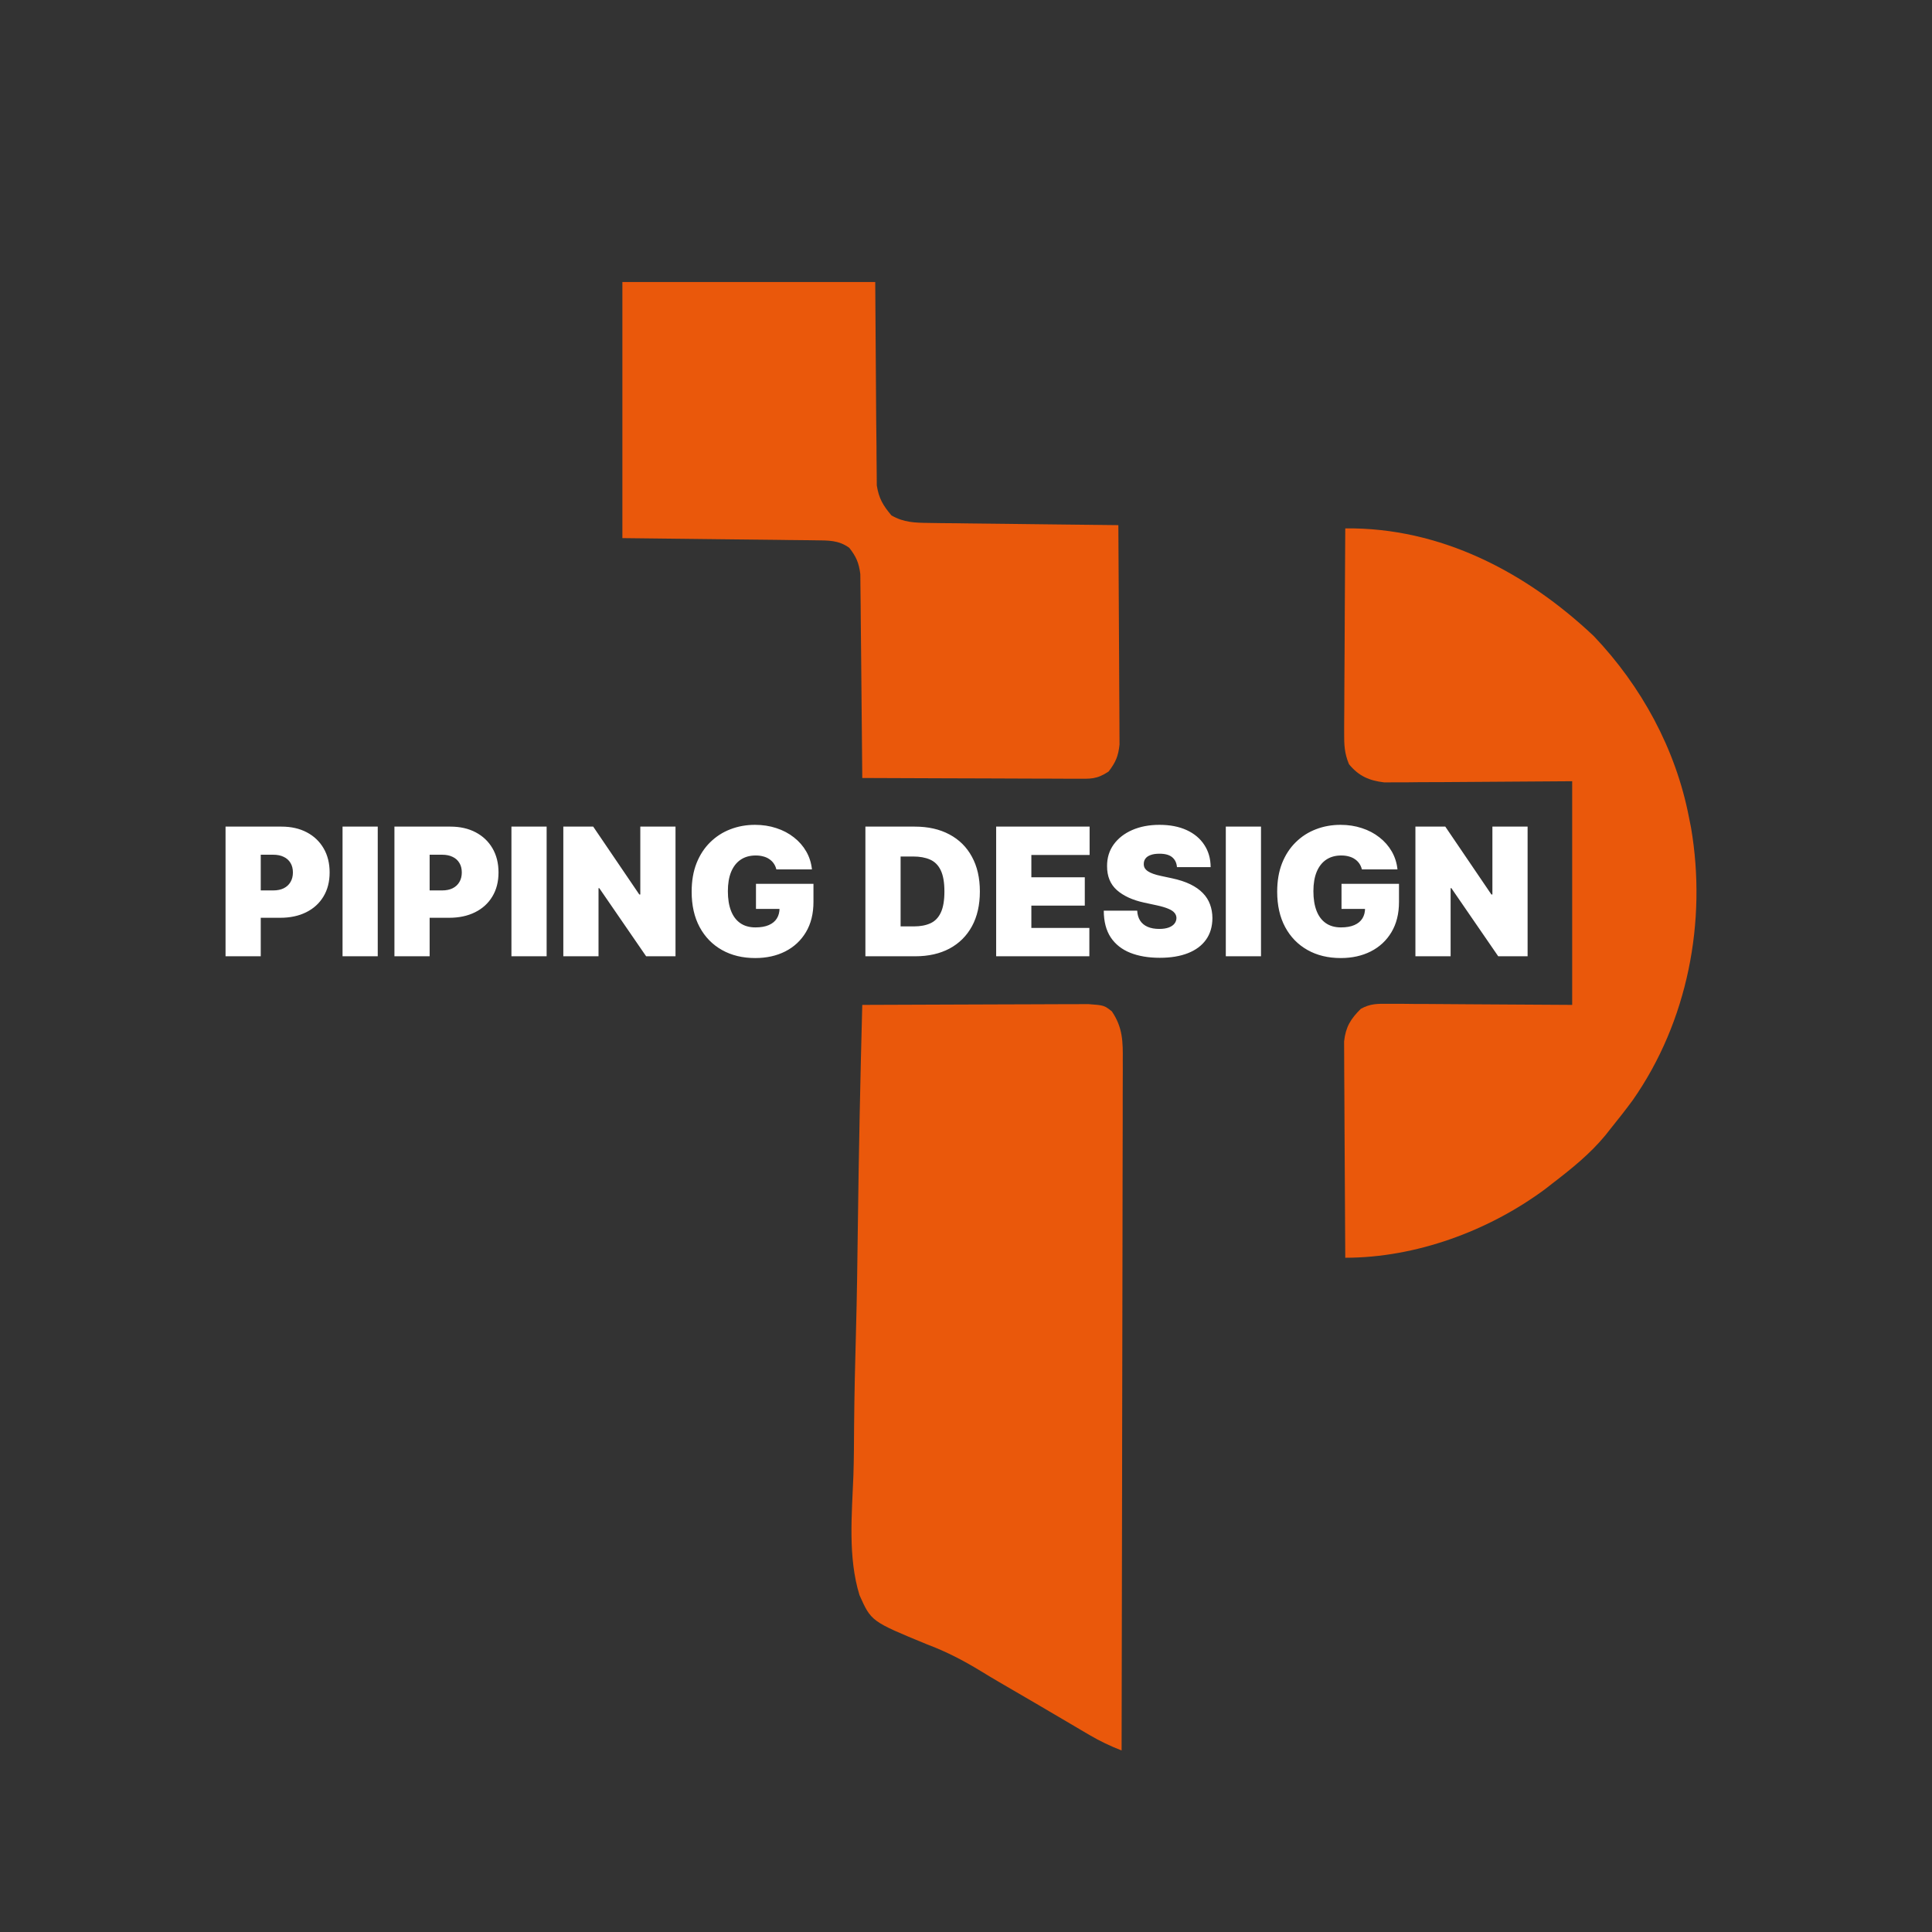
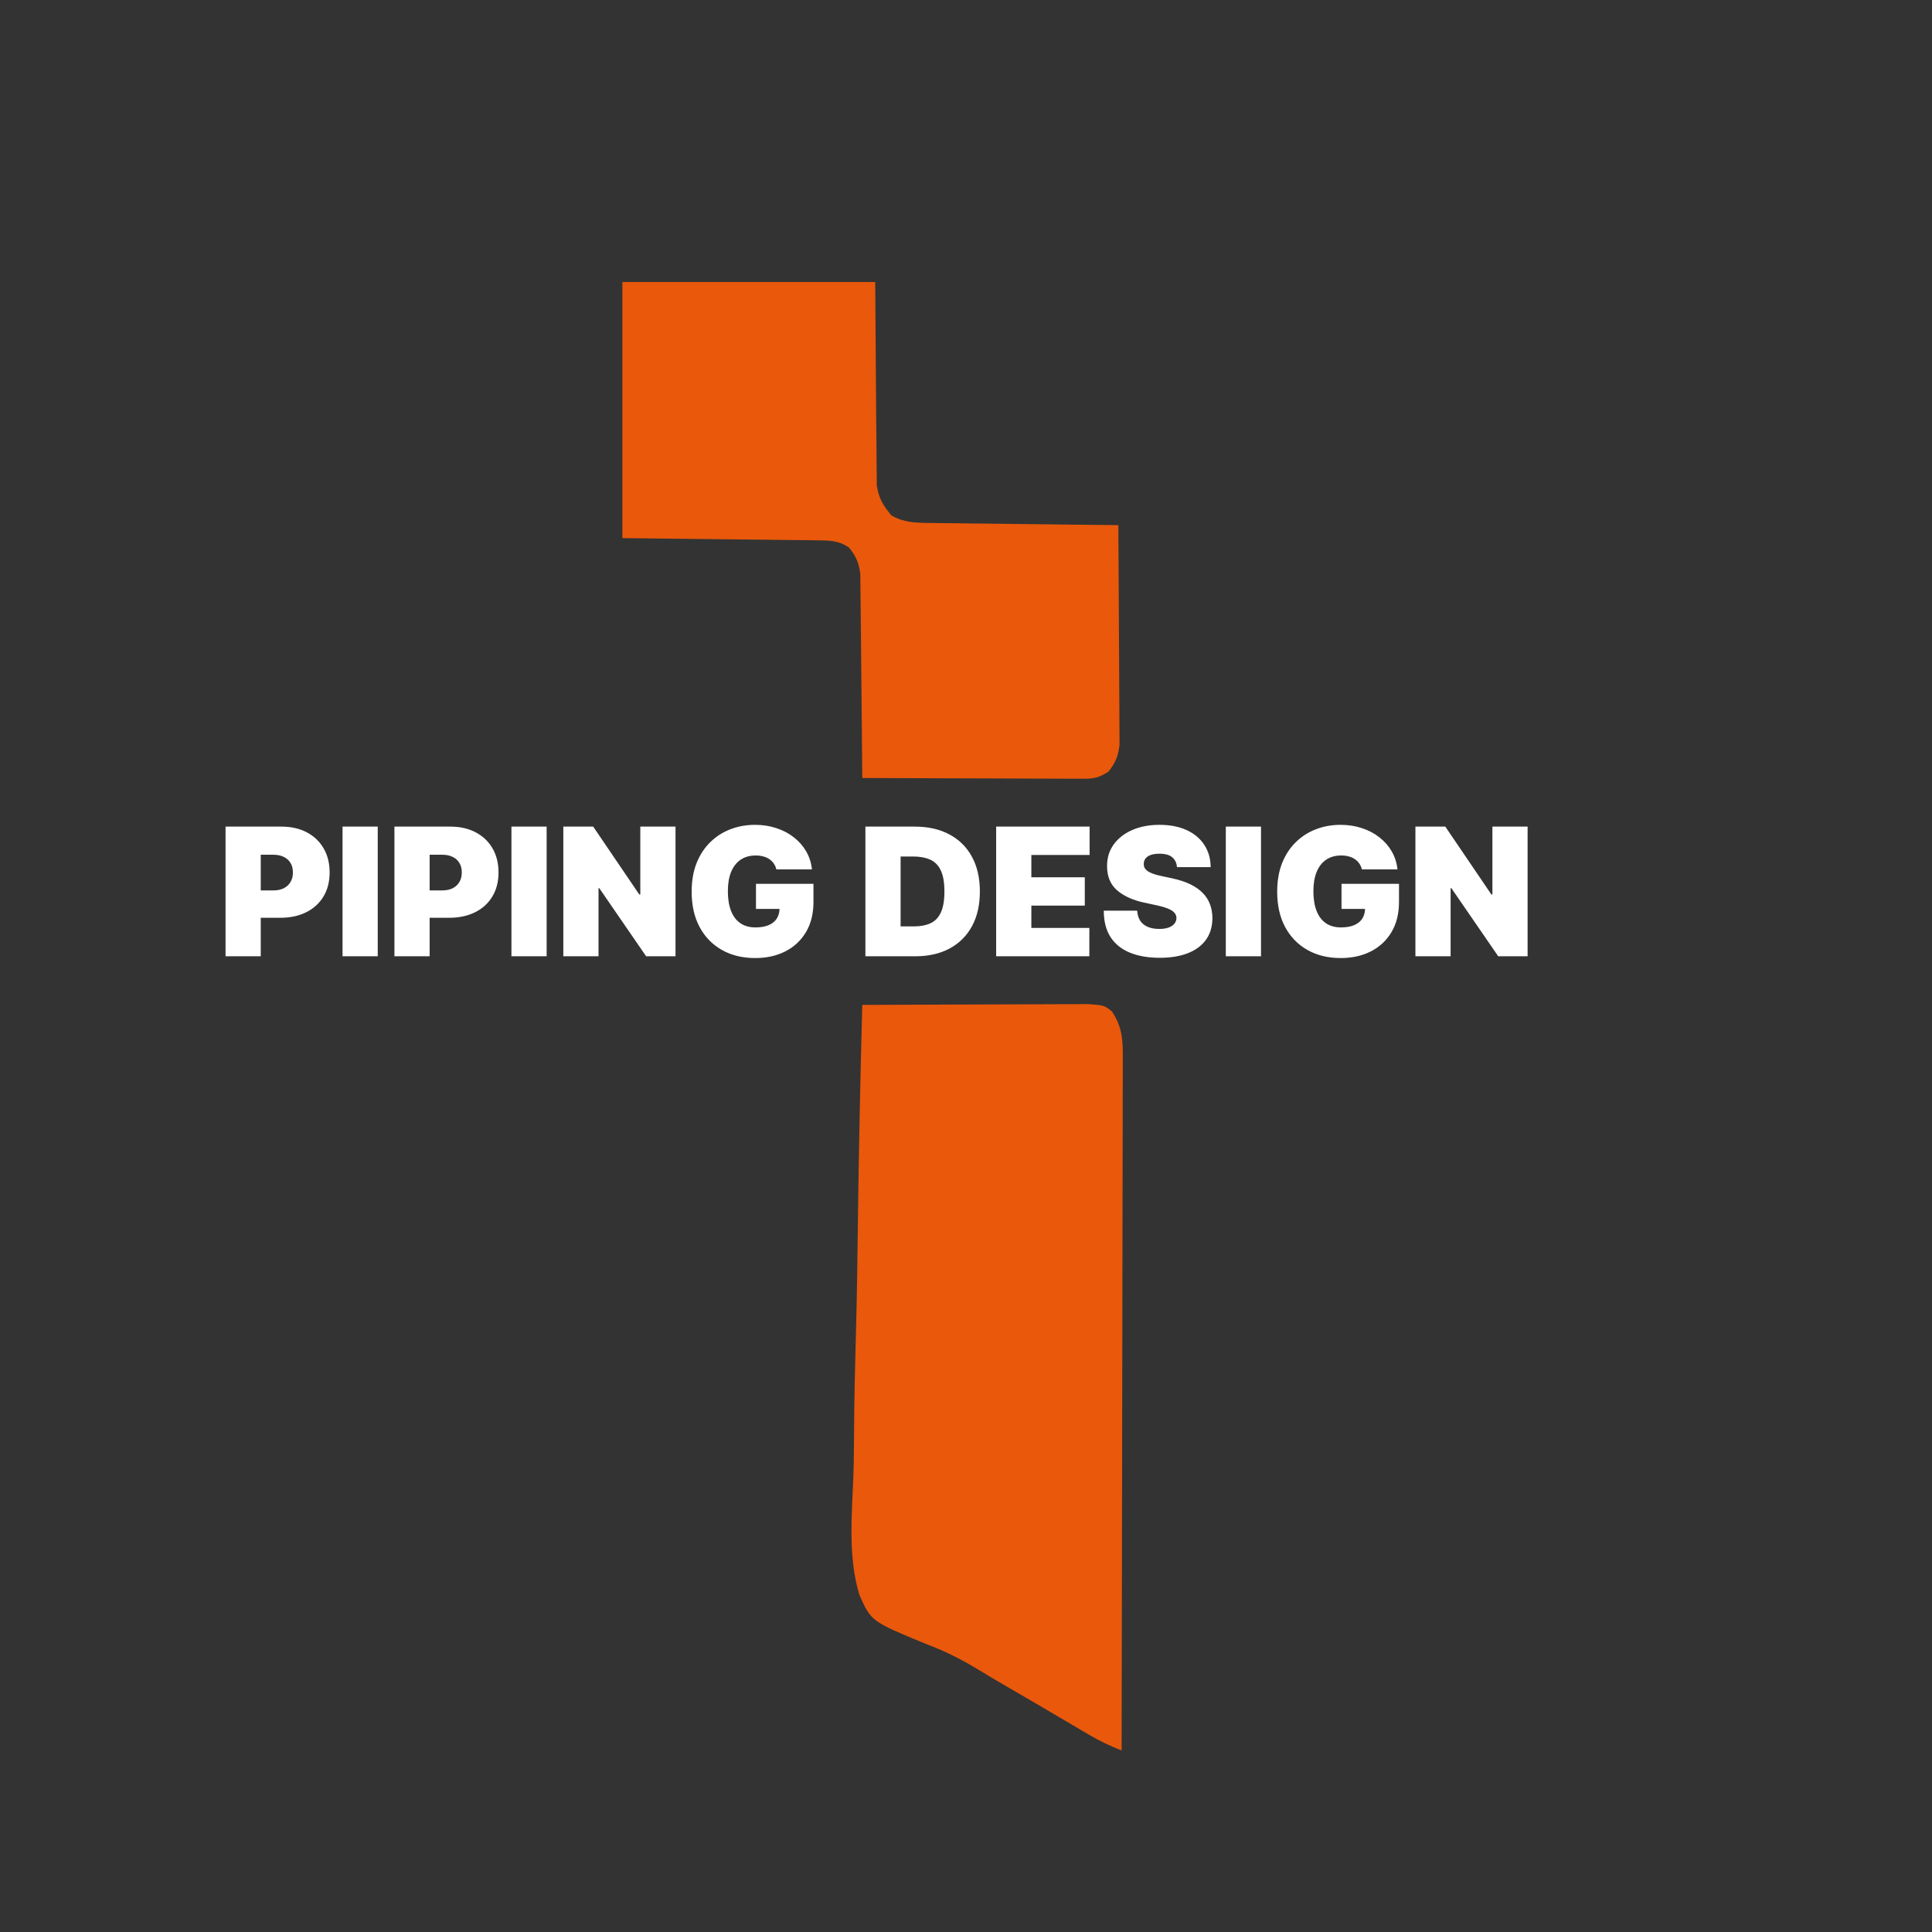
<svg xmlns="http://www.w3.org/2000/svg" width="596" height="596" viewBox="0 0 596 596" fill="none">
  <rect x="0" y="0" width="596" height="596" fill="#333333" stroke="none" />
-   <path d="M266 310C275.449 309.953 284.898 309.918 294.347 309.896C298.735 309.886 303.122 309.872 307.509 309.849C311.743 309.827 315.977 309.815 320.211 309.81C321.827 309.806 323.442 309.799 325.058 309.788C327.32 309.774 329.582 309.772 331.845 309.773C333.133 309.768 334.421 309.764 335.748 309.759C340.593 310.118 340.593 310.118 343 312C346.369 316.979 346.421 321.362 346.361 327.149C346.364 328.061 346.366 328.973 346.369 329.912C346.374 332.961 346.357 336.01 346.341 339.06C346.34 341.248 346.34 343.436 346.342 345.624C346.343 351.562 346.325 357.499 346.304 363.436C346.286 369.642 346.284 375.848 346.28 382.054C346.271 393.137 346.25 404.22 346.221 415.303C346.196 425.362 346.177 435.421 346.165 445.481C346.164 446.142 346.163 446.804 346.163 447.485C346.159 450.804 346.155 454.123 346.151 457.442C346.12 484.961 346.067 512.481 346 540C342.511 538.635 339.336 537.137 336.106 535.234C335.163 534.681 334.22 534.128 333.249 533.559C332.239 532.962 331.229 532.365 330.188 531.75C328.011 530.471 325.834 529.192 323.656 527.914C322.547 527.261 321.437 526.607 320.293 525.934C316.295 523.586 312.29 521.25 308.275 518.931C306.32 517.787 304.376 516.626 302.447 515.439C297.083 512.178 291.879 509.481 285.996 507.274C268.759 500.18 268.759 500.18 265.143 492.08C261.545 480.398 262.794 467.263 263.263 455.223C263.433 450.109 263.447 444.996 263.479 439.88C263.563 430.215 263.784 420.558 264.056 410.897C264.359 399.89 264.506 388.882 264.641 377.871C264.923 355.243 265.397 332.622 266 310Z" fill="#EA580B" />
-   <path d="M415 163C444.374 162.672 470.744 176.462 491.687 196.25C506.372 211.696 516.922 231.018 521 252C521.222 253.11 521.443 254.22 521.672 255.363C526.609 284.289 520.615 315.142 503.734 339.316C501.558 342.274 499.315 345.15 497 348C496.426 348.727 495.853 349.454 495.262 350.203C490.523 355.948 484.886 360.475 479 365C478.219 365.608 477.438 366.217 476.633 366.844C459.218 379.744 436.787 388 415 388C414.93 378.959 414.877 369.919 414.844 360.878C414.829 356.68 414.808 352.482 414.774 348.284C414.741 344.232 414.723 340.18 414.715 336.127C414.71 334.582 414.699 333.037 414.683 331.492C414.661 329.326 414.658 327.16 414.659 324.993C414.653 323.761 414.646 322.528 414.639 321.259C415.135 316.781 416.644 314.351 419.798 311.209C422.74 309.594 424.888 309.639 428.237 309.659C430.155 309.66 430.155 309.66 432.112 309.66C433.465 309.676 434.818 309.691 436.172 309.707C437.406 309.71 438.641 309.713 439.913 309.716C444.525 309.732 449.138 309.774 453.75 309.812C469.219 309.905 469.219 309.905 485 310C485 287.23 485 264.46 485 241C465.195 241.118 465.195 241.118 445.39 241.27C442.903 241.279 440.416 241.287 437.93 241.293C436.643 241.308 435.357 241.324 434.031 241.339C432.794 241.34 431.556 241.34 430.281 241.34C429.21 241.347 428.14 241.354 427.037 241.361C422.351 240.804 419.17 239.42 416.146 235.749C414.72 232.329 414.639 229.712 414.659 226.006C414.659 225.323 414.658 224.64 414.658 223.935C414.66 221.69 414.683 219.445 414.707 217.199C414.713 215.637 414.717 214.075 414.72 212.512C414.731 208.41 414.761 204.309 414.794 200.207C414.825 196.018 414.838 191.828 414.853 187.639C414.886 179.426 414.937 171.213 415 163Z" fill="#EA580B" />
+   <path d="M266 310C275.449 309.953 284.898 309.918 294.347 309.896C298.735 309.886 303.122 309.872 307.509 309.849C311.743 309.827 315.977 309.815 320.211 309.81C321.827 309.806 323.442 309.799 325.058 309.788C327.32 309.774 329.582 309.772 331.845 309.773C333.133 309.768 334.421 309.764 335.748 309.759C340.593 310.118 340.593 310.118 343 312C346.369 316.979 346.421 321.362 346.361 327.149C346.364 328.061 346.366 328.973 346.369 329.912C346.374 332.961 346.357 336.01 346.341 339.06C346.34 341.248 346.34 343.436 346.342 345.624C346.343 351.562 346.325 357.499 346.304 363.436C346.271 393.137 346.25 404.22 346.221 415.303C346.196 425.362 346.177 435.421 346.165 445.481C346.164 446.142 346.163 446.804 346.163 447.485C346.159 450.804 346.155 454.123 346.151 457.442C346.12 484.961 346.067 512.481 346 540C342.511 538.635 339.336 537.137 336.106 535.234C335.163 534.681 334.22 534.128 333.249 533.559C332.239 532.962 331.229 532.365 330.188 531.75C328.011 530.471 325.834 529.192 323.656 527.914C322.547 527.261 321.437 526.607 320.293 525.934C316.295 523.586 312.29 521.25 308.275 518.931C306.32 517.787 304.376 516.626 302.447 515.439C297.083 512.178 291.879 509.481 285.996 507.274C268.759 500.18 268.759 500.18 265.143 492.08C261.545 480.398 262.794 467.263 263.263 455.223C263.433 450.109 263.447 444.996 263.479 439.88C263.563 430.215 263.784 420.558 264.056 410.897C264.359 399.89 264.506 388.882 264.641 377.871C264.923 355.243 265.397 332.622 266 310Z" fill="#EA580B" />
  <path d="M192 87C217.74 87 243.48 87 270 87C270.25 119.625 270.25 119.625 270.298 129.901C270.327 132.593 270.358 135.285 270.391 137.977C270.391 139.018 270.391 139.018 270.392 140.08C270.394 142.141 270.421 144.2 270.454 146.26C270.463 147.419 270.472 148.579 270.481 149.773C271.125 153.776 272.396 155.91 275 159C278.775 161.184 282.227 161.269 286.534 161.319C288.486 161.349 288.486 161.349 290.477 161.379C291.887 161.391 293.297 161.403 294.707 161.414C296.157 161.433 297.607 161.452 299.058 161.473C302.863 161.524 306.669 161.564 310.475 161.601C314.363 161.641 318.251 161.692 322.139 161.742C329.759 161.839 337.379 161.923 345 162C345.07 171.171 345.123 180.342 345.155 189.513C345.171 193.771 345.192 198.03 345.226 202.288C345.259 206.399 345.277 210.51 345.285 214.621C345.29 216.188 345.301 217.755 345.317 219.322C345.339 221.52 345.342 223.717 345.341 225.915C345.351 227.79 345.351 227.79 345.361 229.703C344.967 233.305 344.184 235.139 342 238C338.278 240.481 336.403 240.242 331.958 240.227C331.246 240.227 330.533 240.228 329.799 240.228C327.446 240.227 325.092 240.211 322.738 240.195C321.106 240.192 319.474 240.189 317.841 240.187C313.545 240.179 309.25 240.159 304.954 240.137C300.57 240.117 296.187 240.108 291.803 240.098C283.202 240.076 274.601 240.042 266 240C265.994 239.184 265.988 238.368 265.982 237.528C265.924 229.833 265.852 222.138 265.764 214.443C265.72 210.487 265.68 206.531 265.654 202.575C265.628 198.756 265.587 194.937 265.537 191.118C265.52 189.663 265.509 188.207 265.502 186.752C265.493 184.709 265.465 182.668 265.432 180.626C265.421 179.465 265.41 178.303 265.399 177.107C264.951 173.619 264.154 171.764 262 169C258.691 166.598 255.491 166.727 251.487 166.681C250.833 166.671 250.178 166.661 249.503 166.65C247.393 166.62 245.283 166.603 243.172 166.586C241.232 166.559 241.232 166.559 239.252 166.532C234.418 166.469 229.584 166.423 224.75 166.375C213.943 166.251 203.135 166.128 192 166C192 139.93 192 113.86 192 87Z" fill="#EA580B" />
  <path d="M69.578 295V255H86.844C89.812 255 92.41 255.586 94.637 256.758C96.863 257.93 98.595 259.577 99.832 261.699C101.069 263.822 101.687 266.302 101.687 269.141C101.687 272.005 101.049 274.486 99.773 276.582C98.51 278.678 96.733 280.293 94.441 281.426C92.163 282.559 89.5 283.125 86.453 283.125H76.141V274.687H84.266C85.542 274.687 86.629 274.466 87.527 274.023C88.439 273.568 89.135 272.923 89.617 272.09C90.112 271.257 90.359 270.273 90.359 269.141C90.359 267.995 90.112 267.018 89.617 266.211C89.135 265.391 88.439 264.766 87.527 264.336C86.629 263.893 85.542 263.672 84.266 263.672H80.438V295H69.578ZM116.531 255V295H105.672V255H116.531ZM121.678 295V255H138.943C141.912 255 144.51 255.586 146.736 256.758C148.963 257.93 150.695 259.577 151.932 261.699C153.169 263.822 153.787 266.302 153.787 269.141C153.787 272.005 153.149 274.486 151.873 276.582C150.61 278.678 148.833 280.293 146.541 281.426C144.262 282.559 141.6 283.125 138.553 283.125H128.24V274.687H136.365C137.641 274.687 138.729 274.466 139.627 274.023C140.538 273.568 141.235 272.923 141.717 272.09C142.212 271.257 142.459 270.273 142.459 269.141C142.459 267.995 142.212 267.018 141.717 266.211C141.235 265.391 140.538 264.766 139.627 264.336C138.729 263.893 137.641 263.672 136.365 263.672H132.537V295H121.678ZM168.631 255V295H157.771V255H168.631ZM208.387 255V295H199.324L184.871 273.984H184.637V295H173.777V255H182.996L197.215 275.938H197.527V255H208.387ZM239.5 268.203C239.331 267.513 239.064 266.908 238.699 266.387C238.335 265.853 237.879 265.404 237.332 265.039C236.798 264.661 236.173 264.382 235.457 264.199C234.754 264.004 233.979 263.906 233.133 263.906C231.31 263.906 229.754 264.342 228.465 265.215C227.189 266.087 226.212 267.344 225.535 268.984C224.871 270.625 224.539 272.604 224.539 274.922C224.539 277.266 224.858 279.271 225.496 280.938C226.134 282.604 227.085 283.88 228.348 284.766C229.611 285.651 231.18 286.094 233.055 286.094C234.708 286.094 236.082 285.853 237.176 285.371C238.283 284.889 239.109 284.206 239.656 283.32C240.203 282.435 240.477 281.393 240.477 280.195L242.352 280.391H233.211V272.656H250.945V278.203C250.945 281.849 250.171 284.967 248.621 287.559C247.085 290.137 244.962 292.116 242.254 293.496C239.559 294.863 236.466 295.547 232.977 295.547C229.083 295.547 225.665 294.72 222.723 293.066C219.78 291.413 217.482 289.056 215.828 285.996C214.188 282.936 213.367 279.297 213.367 275.078C213.367 271.771 213.868 268.841 214.871 266.289C215.887 263.737 217.293 261.582 219.09 259.824C220.887 258.053 222.964 256.719 225.32 255.82C227.677 254.909 230.203 254.453 232.898 254.453C235.268 254.453 237.469 254.792 239.5 255.469C241.544 256.133 243.348 257.083 244.91 258.32C246.486 259.544 247.755 260.996 248.719 262.676C249.682 264.355 250.268 266.198 250.477 268.203H239.5ZM282.356 295H266.966V255H282.2C286.315 255 289.869 255.801 292.864 257.402C295.872 258.991 298.19 261.283 299.817 264.277C301.458 267.259 302.278 270.833 302.278 275C302.278 279.167 301.465 282.747 299.837 285.742C298.209 288.724 295.905 291.016 292.923 292.617C289.941 294.206 286.419 295 282.356 295ZM277.825 285.781H281.966C283.945 285.781 285.631 285.462 287.024 284.824C288.431 284.186 289.498 283.086 290.228 281.523C290.97 279.961 291.341 277.786 291.341 275C291.341 272.214 290.963 270.039 290.208 268.477C289.466 266.914 288.372 265.814 286.927 265.176C285.494 264.538 283.737 264.219 281.653 264.219H277.825V285.781ZM307.303 295V255H336.131V263.75H318.162V270.625H334.646V279.375H318.162V286.25H336.053V295H307.303ZM363.079 267.5C362.975 266.198 362.487 265.182 361.614 264.453C360.755 263.724 359.446 263.359 357.688 263.359C356.569 263.359 355.651 263.496 354.935 263.77C354.231 264.03 353.711 264.388 353.372 264.844C353.034 265.299 352.858 265.82 352.845 266.406C352.819 266.888 352.903 267.324 353.099 267.715C353.307 268.092 353.632 268.437 354.075 268.75C354.518 269.049 355.084 269.323 355.774 269.57C356.465 269.818 357.285 270.039 358.235 270.234L361.517 270.938C363.73 271.406 365.625 272.025 367.2 272.793C368.776 273.561 370.065 274.466 371.067 275.508C372.07 276.536 372.806 277.695 373.274 278.984C373.756 280.273 374.004 281.68 374.017 283.203C374.004 285.833 373.346 288.06 372.044 289.883C370.742 291.706 368.88 293.092 366.458 294.043C364.049 294.993 361.152 295.469 357.767 295.469C354.29 295.469 351.256 294.954 348.665 293.926C346.087 292.897 344.082 291.315 342.649 289.18C341.23 287.031 340.514 284.284 340.501 280.938H350.813C350.879 282.161 351.185 283.19 351.731 284.023C352.278 284.857 353.047 285.488 354.036 285.918C355.039 286.348 356.23 286.562 357.61 286.562C358.769 286.562 359.739 286.419 360.521 286.133C361.302 285.846 361.894 285.449 362.298 284.941C362.701 284.434 362.91 283.854 362.923 283.203C362.91 282.591 362.708 282.057 362.317 281.602C361.94 281.133 361.315 280.716 360.442 280.352C359.57 279.974 358.392 279.622 356.907 279.297L352.923 278.437C349.381 277.669 346.588 276.387 344.544 274.59C342.513 272.78 341.504 270.312 341.517 267.188C341.504 264.648 342.181 262.428 343.548 260.527C344.928 258.613 346.836 257.122 349.271 256.055C351.718 254.987 354.524 254.453 357.688 254.453C360.918 254.453 363.711 254.993 366.067 256.074C368.424 257.155 370.241 258.678 371.517 260.645C372.806 262.598 373.457 264.883 373.47 267.5H363.079ZM389.007 255V295H378.147V255H389.007ZM420.13 268.203C419.961 267.513 419.694 266.908 419.329 266.387C418.965 265.853 418.509 265.404 417.962 265.039C417.428 264.661 416.803 264.382 416.087 264.199C415.384 264.004 414.609 263.906 413.763 263.906C411.94 263.906 410.384 264.342 409.095 265.215C407.819 266.087 406.842 267.344 406.165 268.984C405.501 270.625 405.169 272.604 405.169 274.922C405.169 277.266 405.488 279.271 406.126 280.938C406.764 282.604 407.715 283.88 408.978 284.766C410.241 285.651 411.81 286.094 413.685 286.094C415.338 286.094 416.712 285.853 417.806 285.371C418.912 284.889 419.739 284.206 420.286 283.32C420.833 282.435 421.106 281.393 421.106 280.195L422.981 280.391H413.841V272.656H431.575V278.203C431.575 281.849 430.8 284.967 429.251 287.559C427.715 290.137 425.592 292.116 422.884 293.496C420.188 294.863 417.096 295.547 413.606 295.547C409.713 295.547 406.295 294.72 403.353 293.066C400.41 291.413 398.112 289.056 396.458 285.996C394.817 282.936 393.997 279.297 393.997 275.078C393.997 271.771 394.498 268.841 395.501 266.289C396.517 263.737 397.923 261.582 399.72 259.824C401.517 258.053 403.593 256.719 405.95 255.82C408.307 254.909 410.833 254.453 413.528 254.453C415.898 254.453 418.099 254.792 420.13 255.469C422.174 256.133 423.978 257.083 425.54 258.32C427.116 259.544 428.385 260.996 429.349 262.676C430.312 264.355 430.898 266.198 431.106 268.203H420.13ZM471.248 255V295H462.186L447.732 273.984H447.498V295H436.639V255H445.857L460.076 275.938H460.389V255H471.248Z" fill="white" />
</svg>